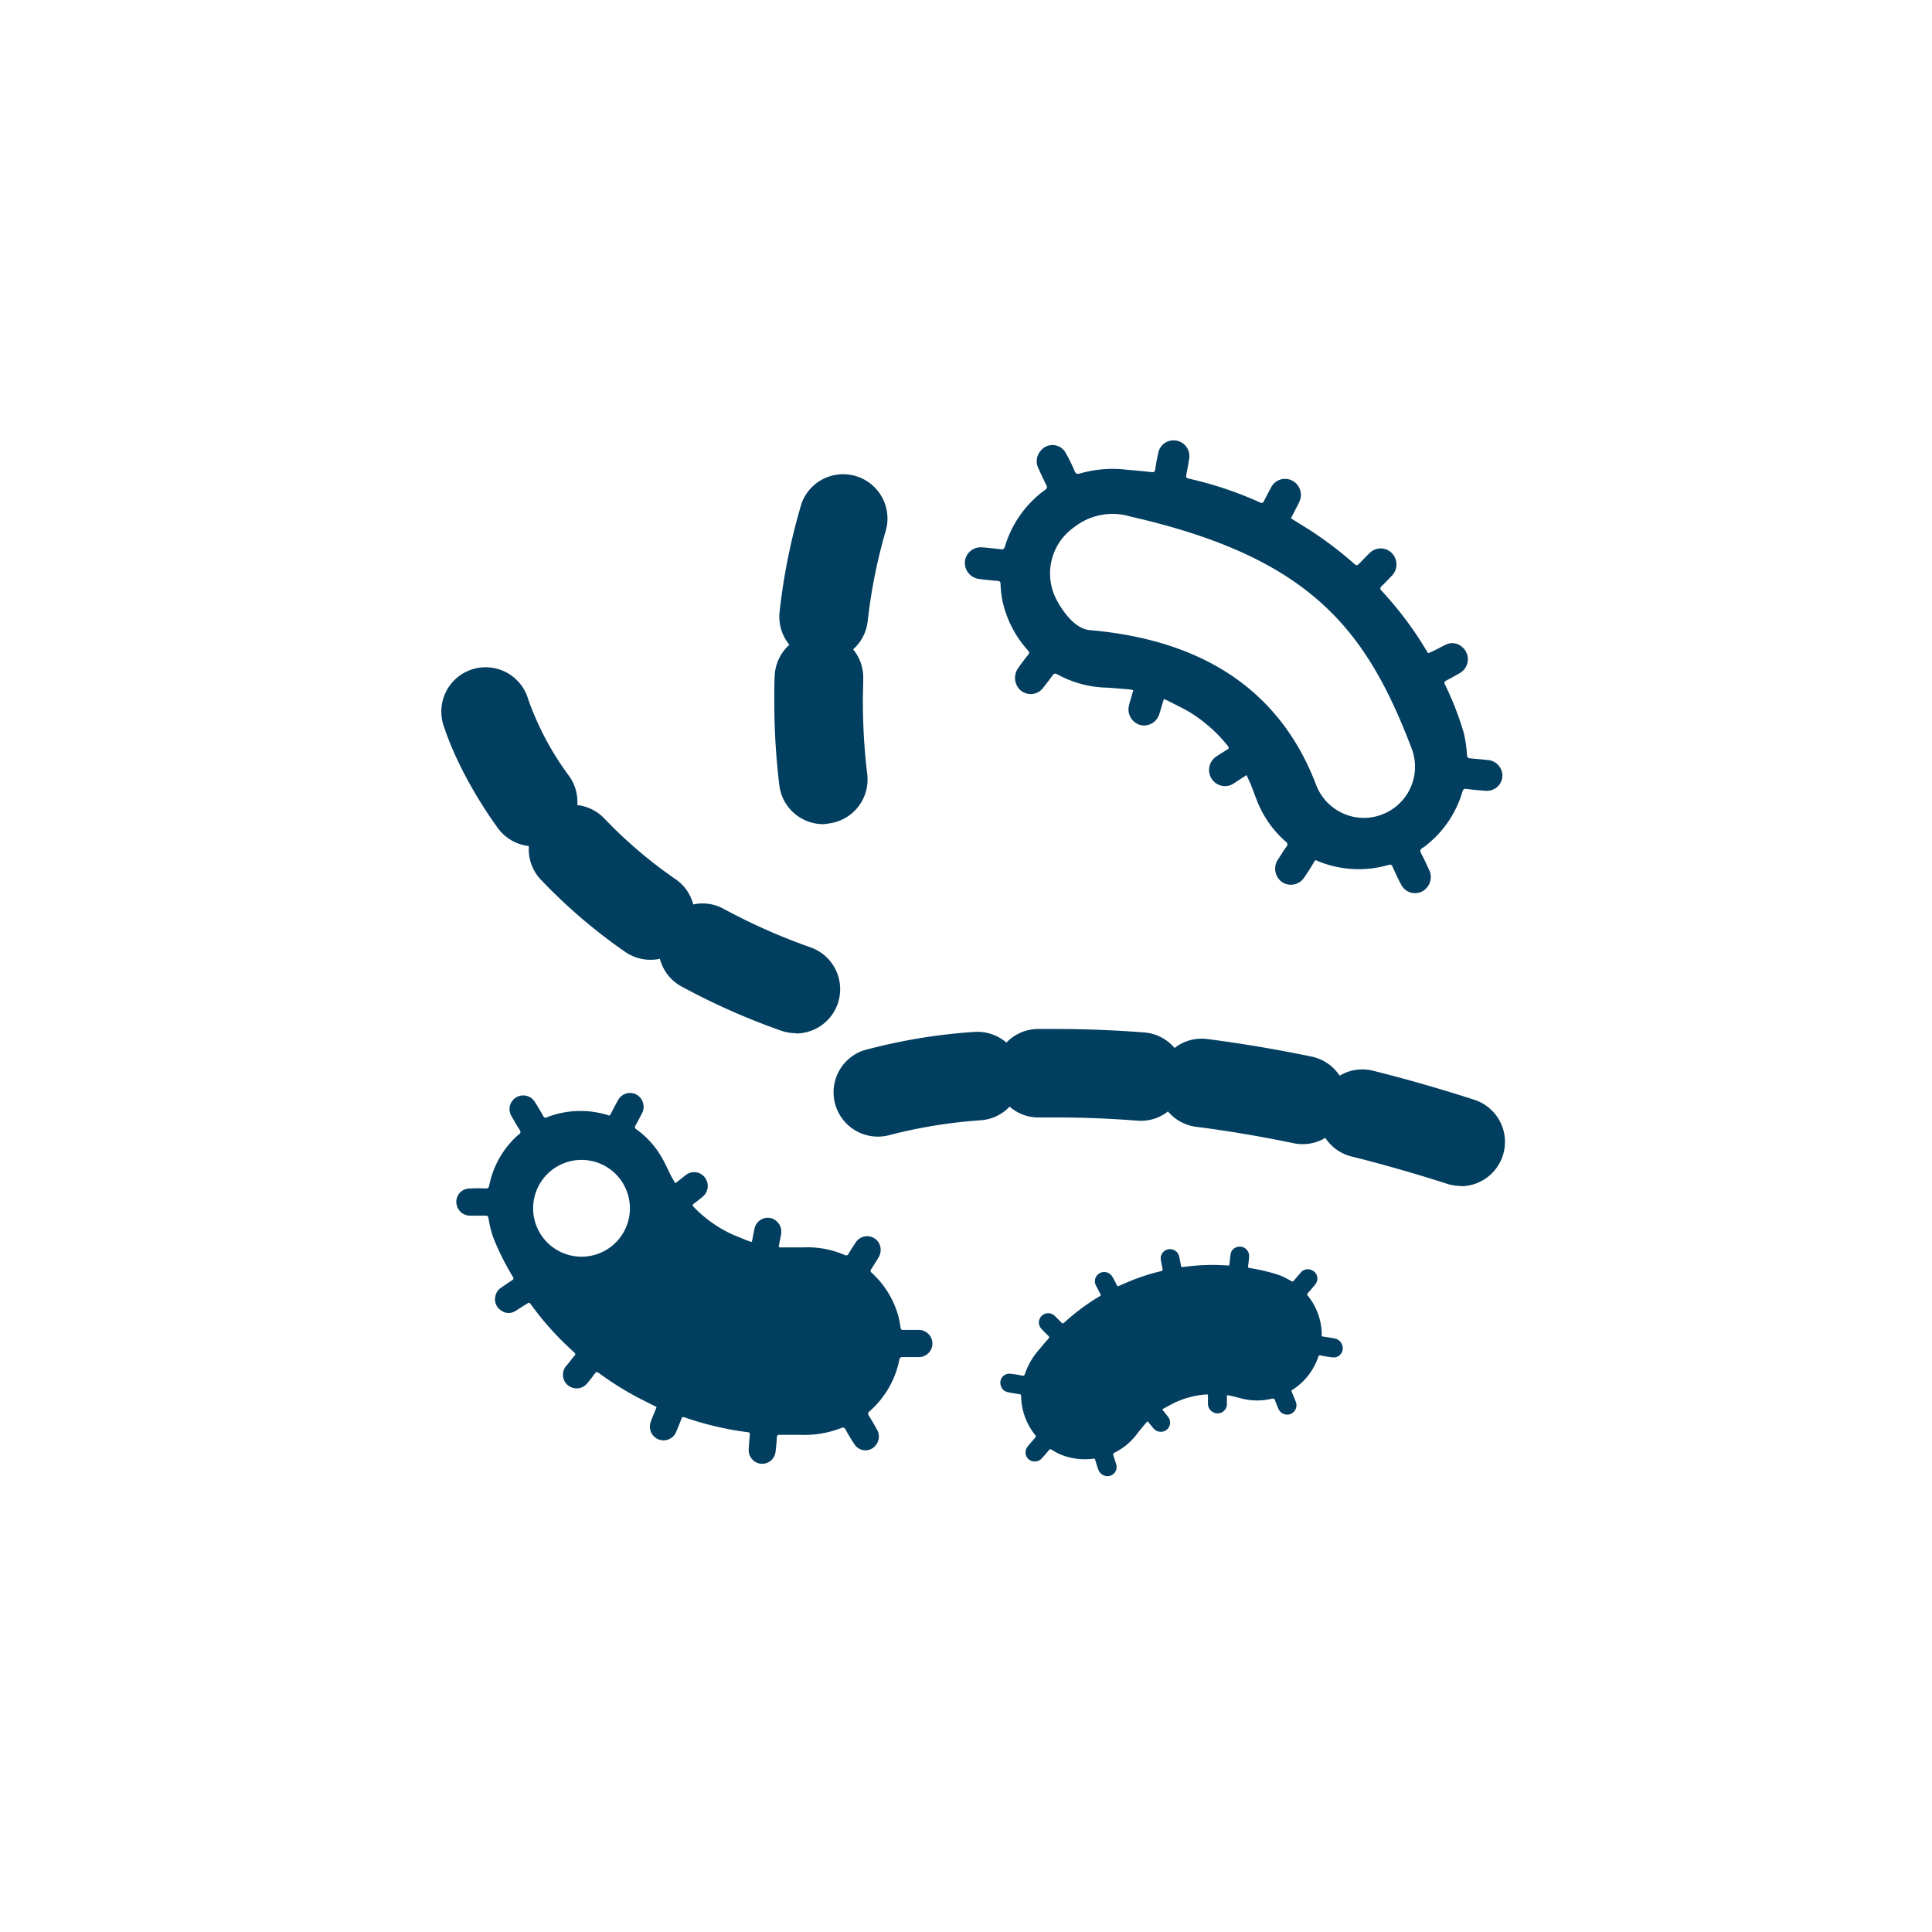
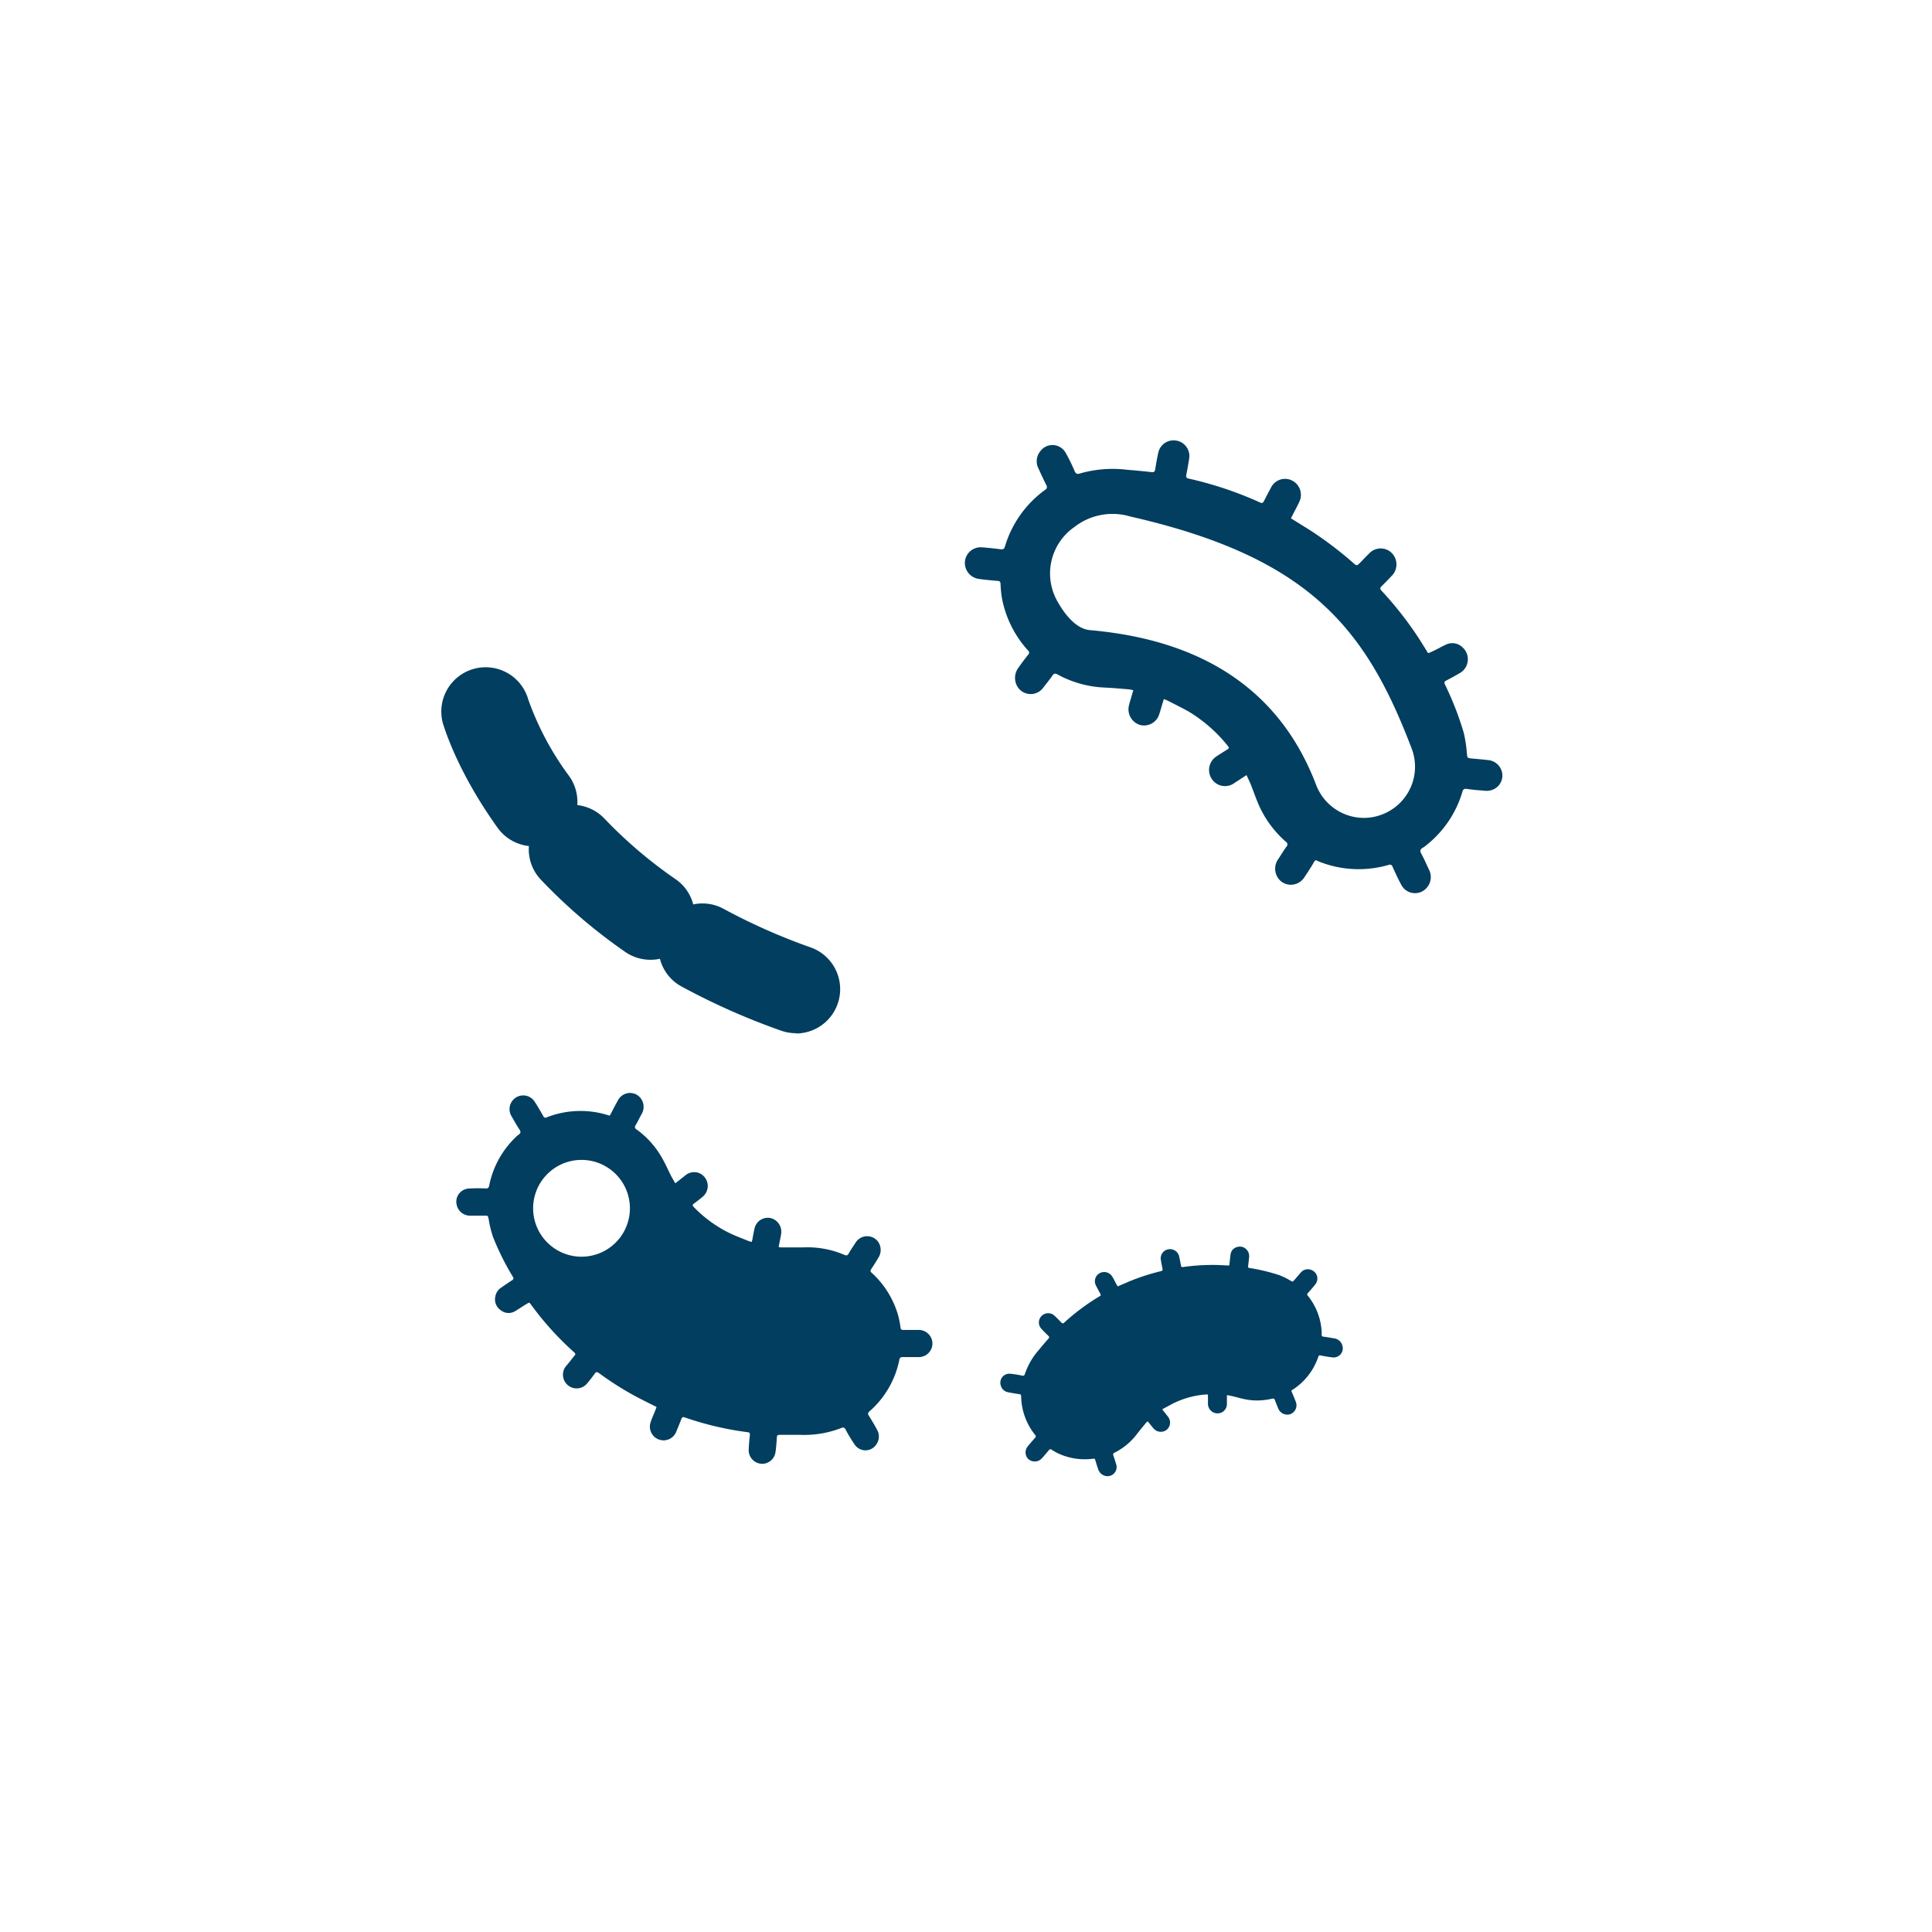
<svg xmlns="http://www.w3.org/2000/svg" id="b670ec79-8ad5-4f68-a829-30176ccad735" data-name="Ebene 1" viewBox="0 0 283.46 283.46">
-   <path d="M214.3,174a6.57,6.57,0,0,1-2-.32c-4.69-1.5-9.4-2.86-14-4a6.45,6.45,0,0,1-3.85-2.73,6.5,6.5,0,0,1-4.66.78c-4.81-1-9.62-1.81-14.3-2.41a6.51,6.51,0,0,1-4.13-2.25,6.41,6.41,0,0,1-4.49,1.35c-4.05-.31-8.06-.47-11.92-.47l-2.45,0a6.35,6.35,0,0,1-4.37-1.59,6.45,6.45,0,0,1-4.17,2,73.38,73.38,0,0,0-13.43,2.17,6.5,6.5,0,0,1-3.85-12.41,82.67,82.67,0,0,1,16.16-2.71,6.54,6.54,0,0,1,4.82,1.56,6.44,6.44,0,0,1,4.61-2l2.68,0c4.2,0,8.55.17,12.93.51a6.46,6.46,0,0,1,4.45,2.28,6.44,6.44,0,0,1,4.83-1.31c5,.64,10.14,1.51,15.27,2.57a6.53,6.53,0,0,1,4.12,2.8,6.48,6.48,0,0,1,4.92-.72c4.88,1.22,9.86,2.65,14.82,4.25a6.5,6.5,0,0,1-2,12.69Z" style="fill:#023e5f" />
-   <path d="M120.78,120.92a6.5,6.5,0,0,1-6.44-5.72,103.32,103.32,0,0,1-.74-12.39c0-1.22,0-2.42.06-3.58a6.45,6.45,0,0,1,2.16-4.63,6.47,6.47,0,0,1-1.43-4.91,89.29,89.29,0,0,1,3.25-15.94,6.5,6.5,0,0,1,12.35,4,78.87,78.87,0,0,0-2.69,13.45,6.49,6.49,0,0,1-2.13,4.07,6.5,6.5,0,0,1,1.48,4.34c0,1-.05,2.08-.05,3.15a89.58,89.58,0,0,0,.64,10.82,6.5,6.5,0,0,1-5.66,7.24A7.16,7.16,0,0,1,120.78,120.92Z" style="fill:#023e5f" />
  <path d="M116.77,151.59a6.59,6.59,0,0,1-2.16-.37A100.61,100.61,0,0,1,100,144.74a6.44,6.44,0,0,1-3.18-4.07,6.51,6.51,0,0,1-5.08-1,79.39,79.39,0,0,1-12.38-10.6,6.45,6.45,0,0,1-1.76-4.94A6.51,6.51,0,0,1,73,121.44c-5.87-8.19-7.77-14.55-8-15.25a6.5,6.5,0,0,1,12.5-3.58,42.86,42.86,0,0,0,6,11.25,6.49,6.49,0,0,1,1.2,4.26,6.5,6.5,0,0,1,4,2A66.57,66.57,0,0,0,99.13,129a6.42,6.42,0,0,1,2.58,3.7,6.41,6.41,0,0,1,4.47.65A88.9,88.9,0,0,0,118.93,139a6.5,6.5,0,0,1-2.16,12.63Z" style="fill:#023e5f" />
  <path d="M196.93,197.36a1.44,1.44,0,0,0-1.2-1c-.5-.08-1-.18-1.48-.24-.28,0-.37-.14-.34-.4a1.79,1.79,0,0,0,0-.4,9.24,9.24,0,0,0-2-5.18.28.28,0,0,1,0-.45c.35-.38.68-.76,1-1.16a1.4,1.4,0,0,0,.29-.5,1.31,1.31,0,0,0-.65-1.63,1.35,1.35,0,0,0-1.73.34l-.93,1.08c-.23.27-.22.25-.54.08a11,11,0,0,0-1.65-.81,27.29,27.29,0,0,0-4.35-1.05c-.18,0-.25-.09-.23-.29.06-.45.11-.89.15-1.35a1.36,1.36,0,0,0-.32-1,1.32,1.32,0,0,0-1.4-.45,1.28,1.28,0,0,0-1,1.07c-.07.43-.1.87-.15,1.3s0,.36-.39.34l-1.28-.06a30.81,30.81,0,0,0-5.17.3c-.19,0-.26,0-.29-.22-.07-.41-.16-.82-.24-1.23a1.39,1.39,0,0,0-1.59-1.16,1.35,1.35,0,0,0-1.11,1.64c.06.38.14.75.21,1.12s.07.38-.32.48a30.68,30.68,0,0,0-4.61,1.51l-1.63.7-.23-.4c-.19-.36-.36-.73-.57-1.06a1.39,1.39,0,0,0-1.82-.49,1.35,1.35,0,0,0-.55,1.85l.63,1.2c.08.14.09.24-.08.33a32.12,32.12,0,0,0-5.23,3.89c-.15.14-.25.13-.39,0-.33-.34-.66-.68-1-1a1.36,1.36,0,0,0-2.07.2,1.34,1.34,0,0,0,.08,1.65c.34.38.7.73,1.07,1.09.15.14.15.25,0,.41q-.69.78-1.35,1.59a10.39,10.39,0,0,0-2.1,3.59c-.07.23-.17.28-.41.24a13.59,13.59,0,0,0-1.79-.28,1.32,1.32,0,0,0-1.34,1.72,1.35,1.35,0,0,0,1.1,1c.54.11,1.08.2,1.62.28.2,0,.26.11.27.31a9.31,9.31,0,0,0,2.05,5.67.28.28,0,0,1,0,.42c-.37.41-.74.84-1.09,1.27a1.39,1.39,0,0,0,0,1.75,1.4,1.4,0,0,0,2.07,0c.37-.39.71-.81,1.06-1.22a.24.24,0,0,1,.37-.06,8.8,8.8,0,0,0,1.12.62,9.29,9.29,0,0,0,5,.71.22.22,0,0,1,.29.18c.14.46.28.93.44,1.38a1.45,1.45,0,0,0,1.27,1,1.34,1.34,0,0,0,1.34-1.82c-.12-.4-.25-.82-.39-1.22-.09-.22,0-.31.18-.41a9.25,9.25,0,0,0,3.27-2.72c.42-.55.87-1.08,1.31-1.62a3.71,3.71,0,0,1,.28-.26l.2.25c.25.3.48.61.74.89a1.4,1.4,0,0,0,1.85.1,1.37,1.37,0,0,0,.22-1.87l-.59-.75c-.1-.11-.18-.23-.28-.36a3.19,3.19,0,0,1,.32-.2c.58-.3,1.14-.64,1.74-.9a12.83,12.83,0,0,1,4.43-1.1c.16,0,.23,0,.21.2,0,.37,0,.74,0,1.11a1.41,1.41,0,0,0,2.09,1.29,1.38,1.38,0,0,0,.69-1.23c0-.4,0-.81,0-1.25.31,0,.59.09.87.15.67.16,1.33.36,2,.48a9.15,9.15,0,0,0,3.79-.14c.21,0,.3,0,.38.21.14.41.32.8.48,1.21a1.43,1.43,0,0,0,1.79.86,1.39,1.39,0,0,0,.79-1.83c-.16-.43-.34-.85-.52-1.28s-.14-.33.15-.53a9.25,9.25,0,0,0,3.68-4.78.24.24,0,0,1,.32-.19c.59.11,1.17.22,1.75.28A1.34,1.34,0,0,0,196.93,197.36Z" style="fill:#023e5f" />
  <path d="M220.42,113.59a2.31,2.31,0,0,0-2.15-2.08c-.81-.09-1.61-.16-2.41-.23-.59-.07-.56-.08-.64-.68a18.61,18.61,0,0,0-.46-3.08,45.7,45.7,0,0,0-2.75-7.08c-.14-.28-.12-.44.18-.59.68-.35,1.34-.72,2-1.1a2.34,2.34,0,0,0,.37-3.79,2.14,2.14,0,0,0-2.46-.36c-.66.31-1.31.69-2,1s-.53.3-.85-.22-.76-1.22-1.15-1.83a52.43,52.43,0,0,0-5.42-6.9c-.22-.24-.21-.4,0-.62.51-.49,1-1,1.49-1.52a2.38,2.38,0,0,0,.06-3.34,2.3,2.3,0,0,0-3.36.05c-.46.44-.89.91-1.34,1.36s-.47.47-1,0a54.37,54.37,0,0,0-6.56-4.94l-2.56-1.59c.12-.26.24-.48.35-.7.31-.61.65-1.21.92-1.83a2.35,2.35,0,0,0-1.08-3,2.29,2.29,0,0,0-3.11,1q-.54,1-1.05,2c-.13.25-.26.35-.55.21a53.79,53.79,0,0,0-10.48-3.51c-.33-.07-.42-.21-.36-.55.16-.79.3-1.58.42-2.38a2.3,2.3,0,0,0-2.29-2.68,2.27,2.27,0,0,0-2.21,1.7c-.2.84-.34,1.69-.48,2.55-.05.35-.2.45-.55.41-1.18-.14-2.35-.25-3.53-.34a17.32,17.32,0,0,0-7,.55c-.4.12-.57,0-.73-.33a25.38,25.38,0,0,0-1.36-2.77,2.21,2.21,0,0,0-3.67-.2,2.3,2.3,0,0,0-.32,2.48c.38.85.78,1.7,1.19,2.53a.46.46,0,0,1-.17.67,15.86,15.86,0,0,0-5.91,8.33c-.1.32-.24.44-.59.4-.94-.12-1.88-.22-2.83-.29a2.33,2.33,0,0,0-2.39,1.74,2.37,2.37,0,0,0,2,2.9c.91.13,1.83.21,2.74.29.32,0,.42.16.43.47a15.36,15.36,0,0,0,.22,2.15,15.76,15.76,0,0,0,3.84,7.62.38.38,0,0,1,0,.58c-.51.64-1,1.29-1.5,2a2.5,2.5,0,0,0-.09,2.68,2.28,2.28,0,0,0,3.84.1c.44-.56.9-1.13,1.31-1.72.23-.34.42-.33.75-.15a15.76,15.76,0,0,0,6.94,1.92c1.19.05,2.36.17,3.54.26a5.76,5.76,0,0,1,.62.13c-.06.21-.1.37-.15.52-.17.64-.39,1.26-.52,1.89a2.4,2.4,0,0,0,1.65,2.68,2.33,2.33,0,0,0,2.81-1.5c.17-.52.31-1,.47-1.56.07-.24.15-.46.23-.73a6,6,0,0,1,.59.24c1,.52,2,1,3,1.56a21.77,21.77,0,0,1,5.81,5.09c.17.21.17.35-.07.5-.54.32-1.07.66-1.59,1a2.38,2.38,0,0,0,.23,4.15,2.32,2.32,0,0,0,2.38-.23l1.78-1.16c.22.49.44.93.62,1.37.44,1.09.8,2.2,1.29,3.27a15.54,15.54,0,0,0,3.86,5.14.46.46,0,0,1,.08.73c-.43.6-.81,1.23-1.22,1.85a2.41,2.41,0,0,0,.54,3.31,2.34,2.34,0,0,0,3.31-.67c.43-.64.86-1.29,1.28-2s.32-.52.88-.31a15.73,15.73,0,0,0,10.2.49.41.41,0,0,1,.58.27c.42.91.83,1.83,1.31,2.7a2.27,2.27,0,0,0,3.81.26,2.37,2.37,0,0,0,.2-2.59c-.36-.78-.7-1.56-1.11-2.3-.22-.42-.15-.66.25-.87a3.28,3.28,0,0,0,.53-.39,15.59,15.59,0,0,0,5.26-7.81c.11-.38.27-.47.64-.42.86.12,1.72.2,2.58.26a2.49,2.49,0,0,0,1-.07A2.24,2.24,0,0,0,220.42,113.59Zm-17.65,5.91a7.38,7.38,0,0,1-2.67.5,7.52,7.52,0,0,1-7-4.84c-6.44-16.93-20.94-21.63-33.2-22.71-2.07-.18-3.83-2.46-4.93-4.54a8.29,8.29,0,0,1,2.64-10.57,9.1,9.1,0,0,1,8.22-1.56c26.36,6,34.6,16.47,41.29,34.05A7.49,7.49,0,0,1,202.77,119.5Z" style="fill:#023e5f" />
  <path d="M134.88,195.13c-.78,0-1.57,0-2.36,0-.27,0-.37-.11-.4-.37a13.63,13.63,0,0,0-.36-1.82,13.48,13.48,0,0,0-3.89-6.22.33.33,0,0,1-.06-.49c.38-.59.76-1.18,1.12-1.79a2.11,2.11,0,0,0-.13-2.3,2,2,0,0,0-3.29.21c-.33.52-.68,1-1,1.58-.17.3-.34.31-.63.18a13.67,13.67,0,0,0-6.09-1.09c-1,0-2,0-3,0-.17,0-.34,0-.54-.06,0-.19.06-.32.08-.46.1-.56.24-1.11.3-1.66A2.06,2.06,0,0,0,113,178.7a2,2,0,0,0-2.29,1.51c-.1.45-.18.91-.28,1.37,0,.21-.09.4-.13.64-.21-.06-.38-.1-.53-.16-.88-.37-1.78-.69-2.64-1.1a18.64,18.64,0,0,1-5.37-3.9c-.16-.17-.17-.29,0-.43.44-.32.86-.65,1.28-1a2.05,2.05,0,0,0-.52-3.54,2,2,0,0,0-2,.39l-1.44,1.13c-.23-.4-.45-.76-.64-1.12-.45-.9-.85-1.82-1.36-2.69a13.06,13.06,0,0,0-3.7-4.1.39.39,0,0,1-.12-.61c.32-.55.59-1.12.9-1.68a2.07,2.07,0,0,0-.73-2.79,2,2,0,0,0-2.77.83c-.33.58-.64,1.17-.94,1.77s-.24.47-.73.33a13.59,13.59,0,0,0-8.77.38.34.34,0,0,1-.51-.18c-.43-.74-.85-1.5-1.33-2.21a2,2,0,0,0-3.28.07,2,2,0,0,0,0,2.24c.36.64.71,1.27,1.12,1.88.22.34.18.54-.14.76a3,3,0,0,0-.43.37,13.46,13.46,0,0,0-3.88,7.1c-.07.33-.2.42-.52.41q-1.11-.06-2.22,0a2.18,2.18,0,0,0-.84.14A1.93,1.93,0,0,0,67,176.75a2,2,0,0,0,2,1.61H71.1c.51,0,.48,0,.6.53a15.43,15.43,0,0,0,.64,2.6,38.61,38.61,0,0,0,2.9,5.83c.14.23.13.37-.11.52-.55.35-1.09.73-1.63,1.1a1.94,1.94,0,0,0-.83,1.3,1.91,1.91,0,0,0,.81,2,1.83,1.83,0,0,0,2.13.11c.54-.32,1.07-.69,1.59-1s.44-.29.75.12.75,1,1.13,1.48a44.61,44.61,0,0,0,5.17,5.47c.21.19.21.33,0,.53-.39.46-.77,1-1.15,1.42a2,2,0,0,0,.21,2.86,2,2,0,0,0,2.87-.3c.35-.42.69-.85,1-1.28s.36-.43.84-.09a44.93,44.93,0,0,0,6,3.71l2.31,1.16q-.12.34-.24.63c-.22.55-.47,1.09-.64,1.64a2,2,0,0,0,1.16,2.48A2,2,0,0,0,99.24,210c.26-.61.5-1.22.74-1.83.09-.22.19-.31.45-.22a46.51,46.51,0,0,0,9.24,2.18c.29,0,.37.15.35.44-.08.69-.14,1.38-.17,2.07a2,2,0,0,0,2.17,2.12,2,2,0,0,0,1.75-1.64c.11-.73.16-1.47.21-2.21,0-.3.13-.4.44-.39,1,0,2,0,3,0a15,15,0,0,0,6-1c.33-.14.48-.08.65.23a22.65,22.65,0,0,0,1.37,2.26,1.91,1.91,0,0,0,3.16-.12,2,2,0,0,0,.07-2.14c-.38-.71-.79-1.39-1.21-2.07a.4.4,0,0,1,.09-.59,13.59,13.59,0,0,0,4.4-7.59c.06-.28.18-.4.48-.39.81,0,1.63,0,2.44,0a2,2,0,0,0,1.91-1.68A2,2,0,0,0,134.88,195.13ZM85.33,184.38a7.1,7.1,0,1,1,7.09-7.1A7.1,7.1,0,0,1,85.33,184.38Z" style="fill:#023e5f" />
</svg>